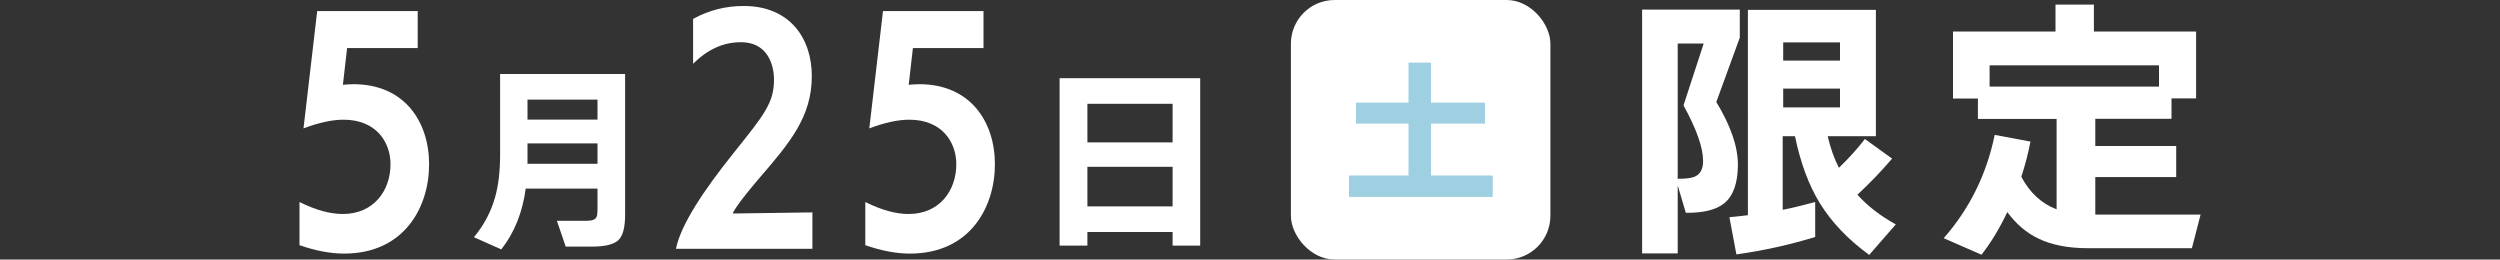
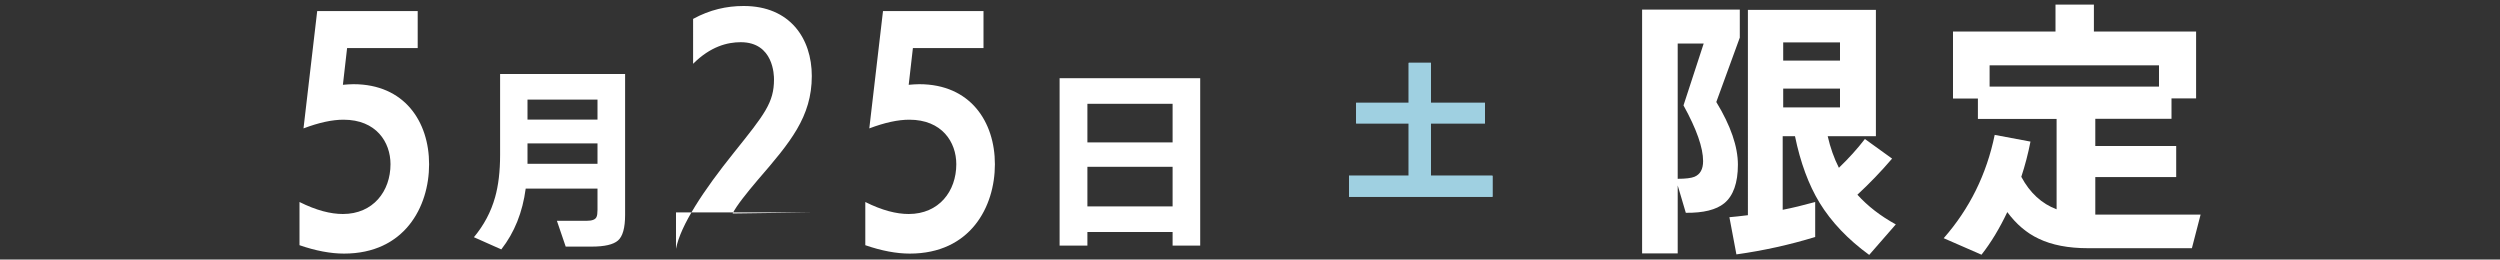
<svg xmlns="http://www.w3.org/2000/svg" id="_レイヤー_2" data-name="レイヤー 2" viewBox="0 0 250 25.95">
  <rect x="0" y="0" width="250" height="25.95" fill="#333333" stroke="none" />
  <defs>
    <style>
      .cls-1 {
        fill: none;
      }

      .cls-1, .cls-2, .cls-3 {
        stroke-width: 0px;
      }

      .cls-2 {
        fill: #9fd0e1;
      }

      .cls-3 {
        fill: #fff;
      }
    </style>
  </defs>
  <g id="_レイヤー_1-2" data-name="レイヤー 1">
    <g>
      <g>
        <g>
          <path class="cls-3" d="M173.98,3.76l-2.35,6.44c1.44,2.37,2.16,4.46,2.16,6.27s-.46,3.12-1.37,3.86c-.8.65-2.08.97-3.84.95l-.81-2.74v6.8h-3.56V.96h9.77v2.8ZM167.76,17.88c.8,0,1.36-.07,1.68-.2.58-.24.87-.76.87-1.57,0-1.34-.65-3.2-1.96-5.57l2.02-6.19h-2.6v13.52ZM181.51,23.7c-2.54.78-5.16,1.36-7.87,1.74l-.7-3.72c.45-.04,1.06-.1,1.85-.2V.99h12.8v12.63h-4.82c.26,1.14.63,2.19,1.12,3.16.97-.93,1.84-1.89,2.6-2.88l2.72,1.96c-1.12,1.31-2.28,2.51-3.47,3.61,1.03,1.14,2.31,2.13,3.84,2.97l-2.66,3.05c-2.13-1.55-3.78-3.29-4.96-5.21-1.1-1.81-1.92-4.03-2.46-6.66h-1.23v7.36c.97-.19,2.05-.45,3.25-.78v3.5ZM184,6.06v-1.82h-5.68v1.82h5.68ZM184,10.74v-1.88h-5.68v1.88h5.68Z" />
          <path class="cls-3" d="M203.05,14.15c-.24,1.23-.55,2.41-.92,3.53.86,1.61,2.04,2.69,3.53,3.25v-9.04h-7.87v-2.04h-2.49V3.15h10.25V.46h3.84v2.69h10.22v6.69h-2.46v2.04h-7.62v2.72h8.09v3.11h-8.09v3.75h10.53l-.87,3.36h-10.39c-1.98,0-3.62-.32-4.93-.95-1.2-.56-2.24-1.45-3.14-2.66-.77,1.62-1.62,3.04-2.58,4.26l-3.78-1.65c2.59-2.95,4.29-6.39,5.1-10.33l3.58.67ZM198.96,8.66h16.94v-2.13h-16.94v2.13Z" />
        </g>
        <g>
          <path class="cls-3" d="M29.95,20.2c1.68.84,3.11,1.2,4.34,1.2,3.02,0,4.76-2.27,4.76-4.98,0-2.21-1.43-4.45-4.7-4.45-1.12,0-2.44.28-4,.87l1.37-11.73h10.05v3.7h-7.06l-.42,3.67c.36-.03.73-.06,1.06-.06,5.1,0,7.56,3.75,7.56,8.01s-2.46,8.93-8.51,8.93c-1.34,0-2.83-.28-4.45-.84v-4.31Z" />
          <path class="cls-3" d="M59.75,18.86h-7.18c-.31,2.36-1.12,4.39-2.44,6.08l-2.74-1.22c1-1.2,1.71-2.53,2.12-4,.33-1.17.5-2.58.5-4.22V7.4h12.5v14.1c0,1.29-.24,2.14-.71,2.55-.47.41-1.35.61-2.63.61h-2.6l-.88-2.58h2.98c.55,0,.87-.13.98-.38.07-.15.1-.38.1-.7v-2.14ZM59.75,11.96v-2h-7v2h7ZM52.75,16.38h7v-2.04h-7v2.04Z" />
-           <path class="cls-3" d="M67.6,24.88c.45-2.35,2.74-5.82,5.8-9.63,3.05-3.81,4-4.98,4-7.31,0-.39-.03-3.72-3.33-3.72-1.32,0-3.02.42-4.76,2.16V1.89c1.68-.92,3.36-1.29,5.04-1.29h.03c4.62,0,6.8,3.25,6.8,7,0,4.09-2.16,6.64-5.4,10.39-1.12,1.32-2.13,2.58-2.52,3.36l7.98-.11v3.64h-13.64Z" />
+           <path class="cls-3" d="M67.6,24.88c.45-2.35,2.74-5.82,5.8-9.63,3.05-3.81,4-4.98,4-7.31,0-.39-.03-3.72-3.33-3.72-1.32,0-3.02.42-4.76,2.16V1.89c1.68-.92,3.36-1.29,5.04-1.29h.03c4.62,0,6.8,3.25,6.8,7,0,4.09-2.16,6.64-5.4,10.39-1.12,1.32-2.13,2.58-2.52,3.36l7.98-.11h-13.64Z" />
          <path class="cls-3" d="M86.53,20.2c1.68.84,3.11,1.2,4.34,1.2,3.02,0,4.76-2.27,4.76-4.98,0-2.21-1.43-4.45-4.7-4.45-1.12,0-2.44.28-4,.87l1.37-11.73h10.05v3.7h-7.06l-.42,3.67c.36-.03.73-.06,1.06-.06,5.1,0,7.56,3.75,7.56,8.01s-2.46,8.93-8.51,8.93c-1.34,0-2.83-.28-4.45-.84v-4.31Z" />
          <path class="cls-3" d="M120.02,24.56h-2.76v-1.36h-8.52v1.36h-2.78V7.82h14.06v16.74ZM117.26,14.24v-3.86h-8.52v3.86h8.52ZM117.26,20.64v-3.96h-8.52v3.96h8.52Z" />
        </g>
-         <rect class="cls-3" x="129.09" width="25.95" height="25.95" rx="4.37" ry="4.37" />
        <g>
          <path class="cls-2" d="M149.25,19.68h-14.35v-2.11h5.97v-5.23h-5.26v-2.06h5.26v-4h2.22v4h5.41v2.06h-5.41v5.23h6.16v2.11Z" />
          <path class="cls-2" d="M149.25,19.68h-14.35v-2.11h5.97v-5.23h-5.26v-2.06h5.26v-4h2.22v4h5.41v2.06h-5.41v5.23h6.16v2.11Z" />
        </g>
      </g>
      <rect class="cls-1" width="250" height="25.95" />
    </g>
  </g>
</svg>